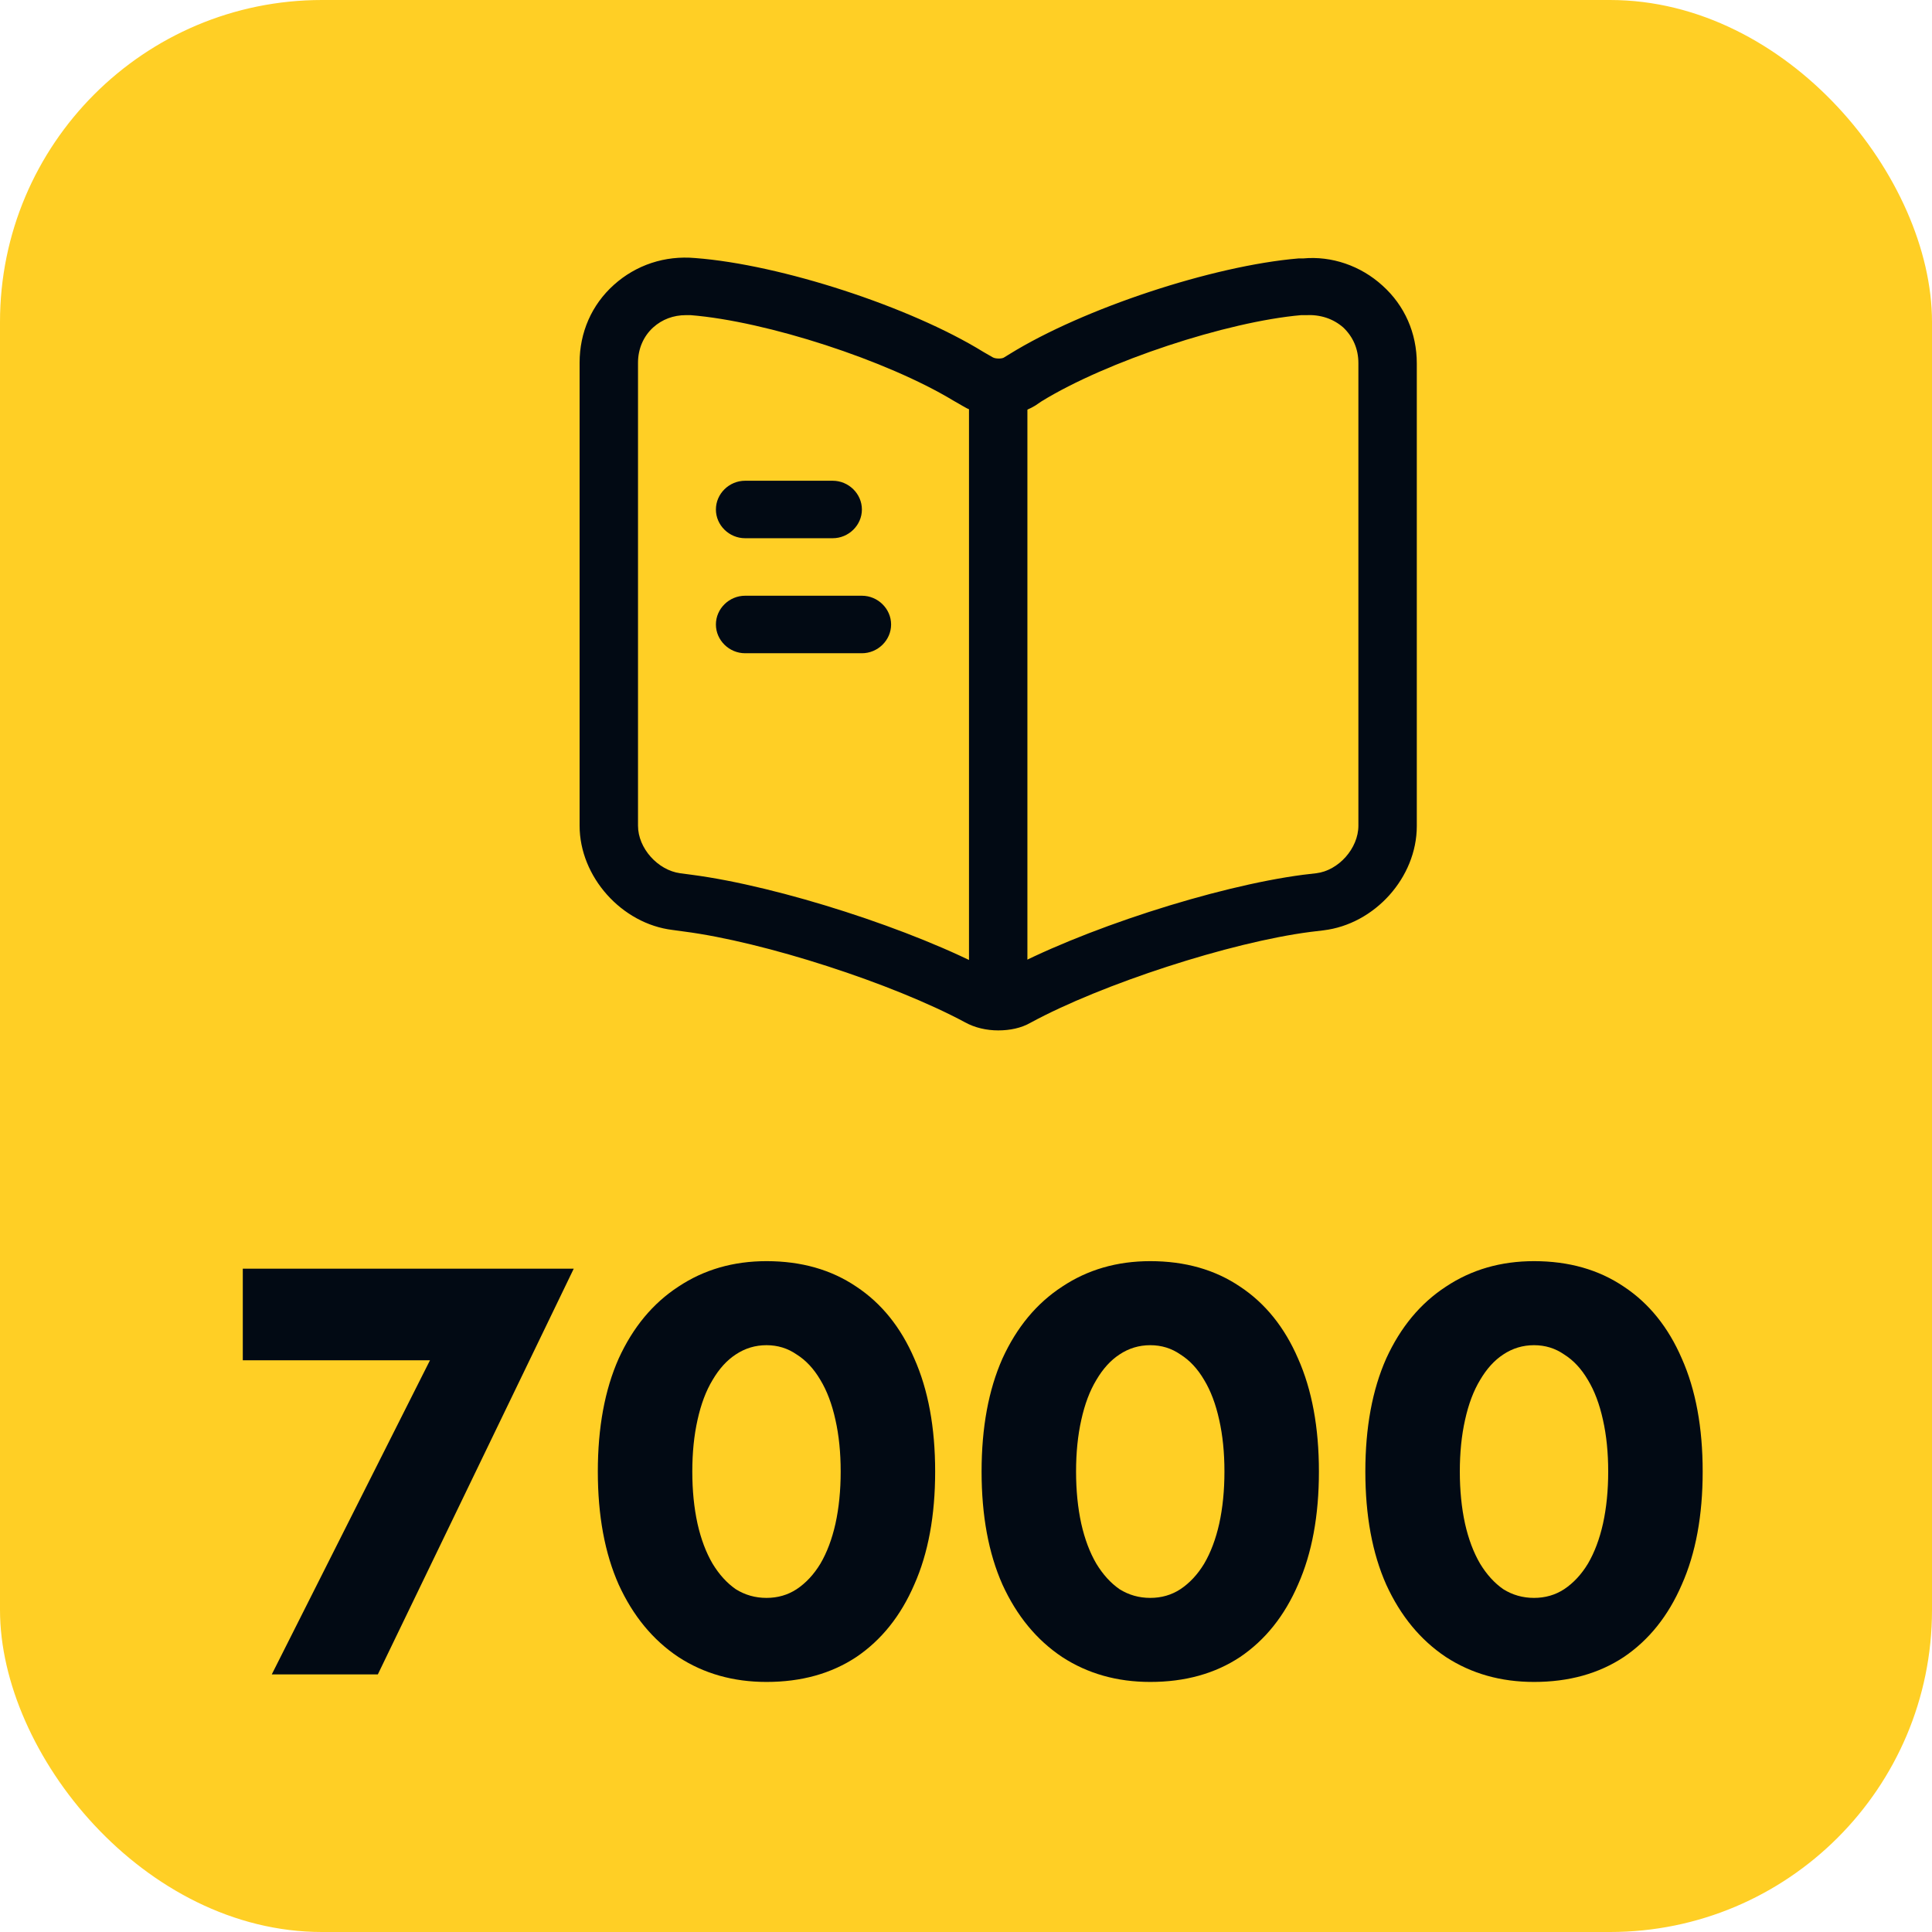
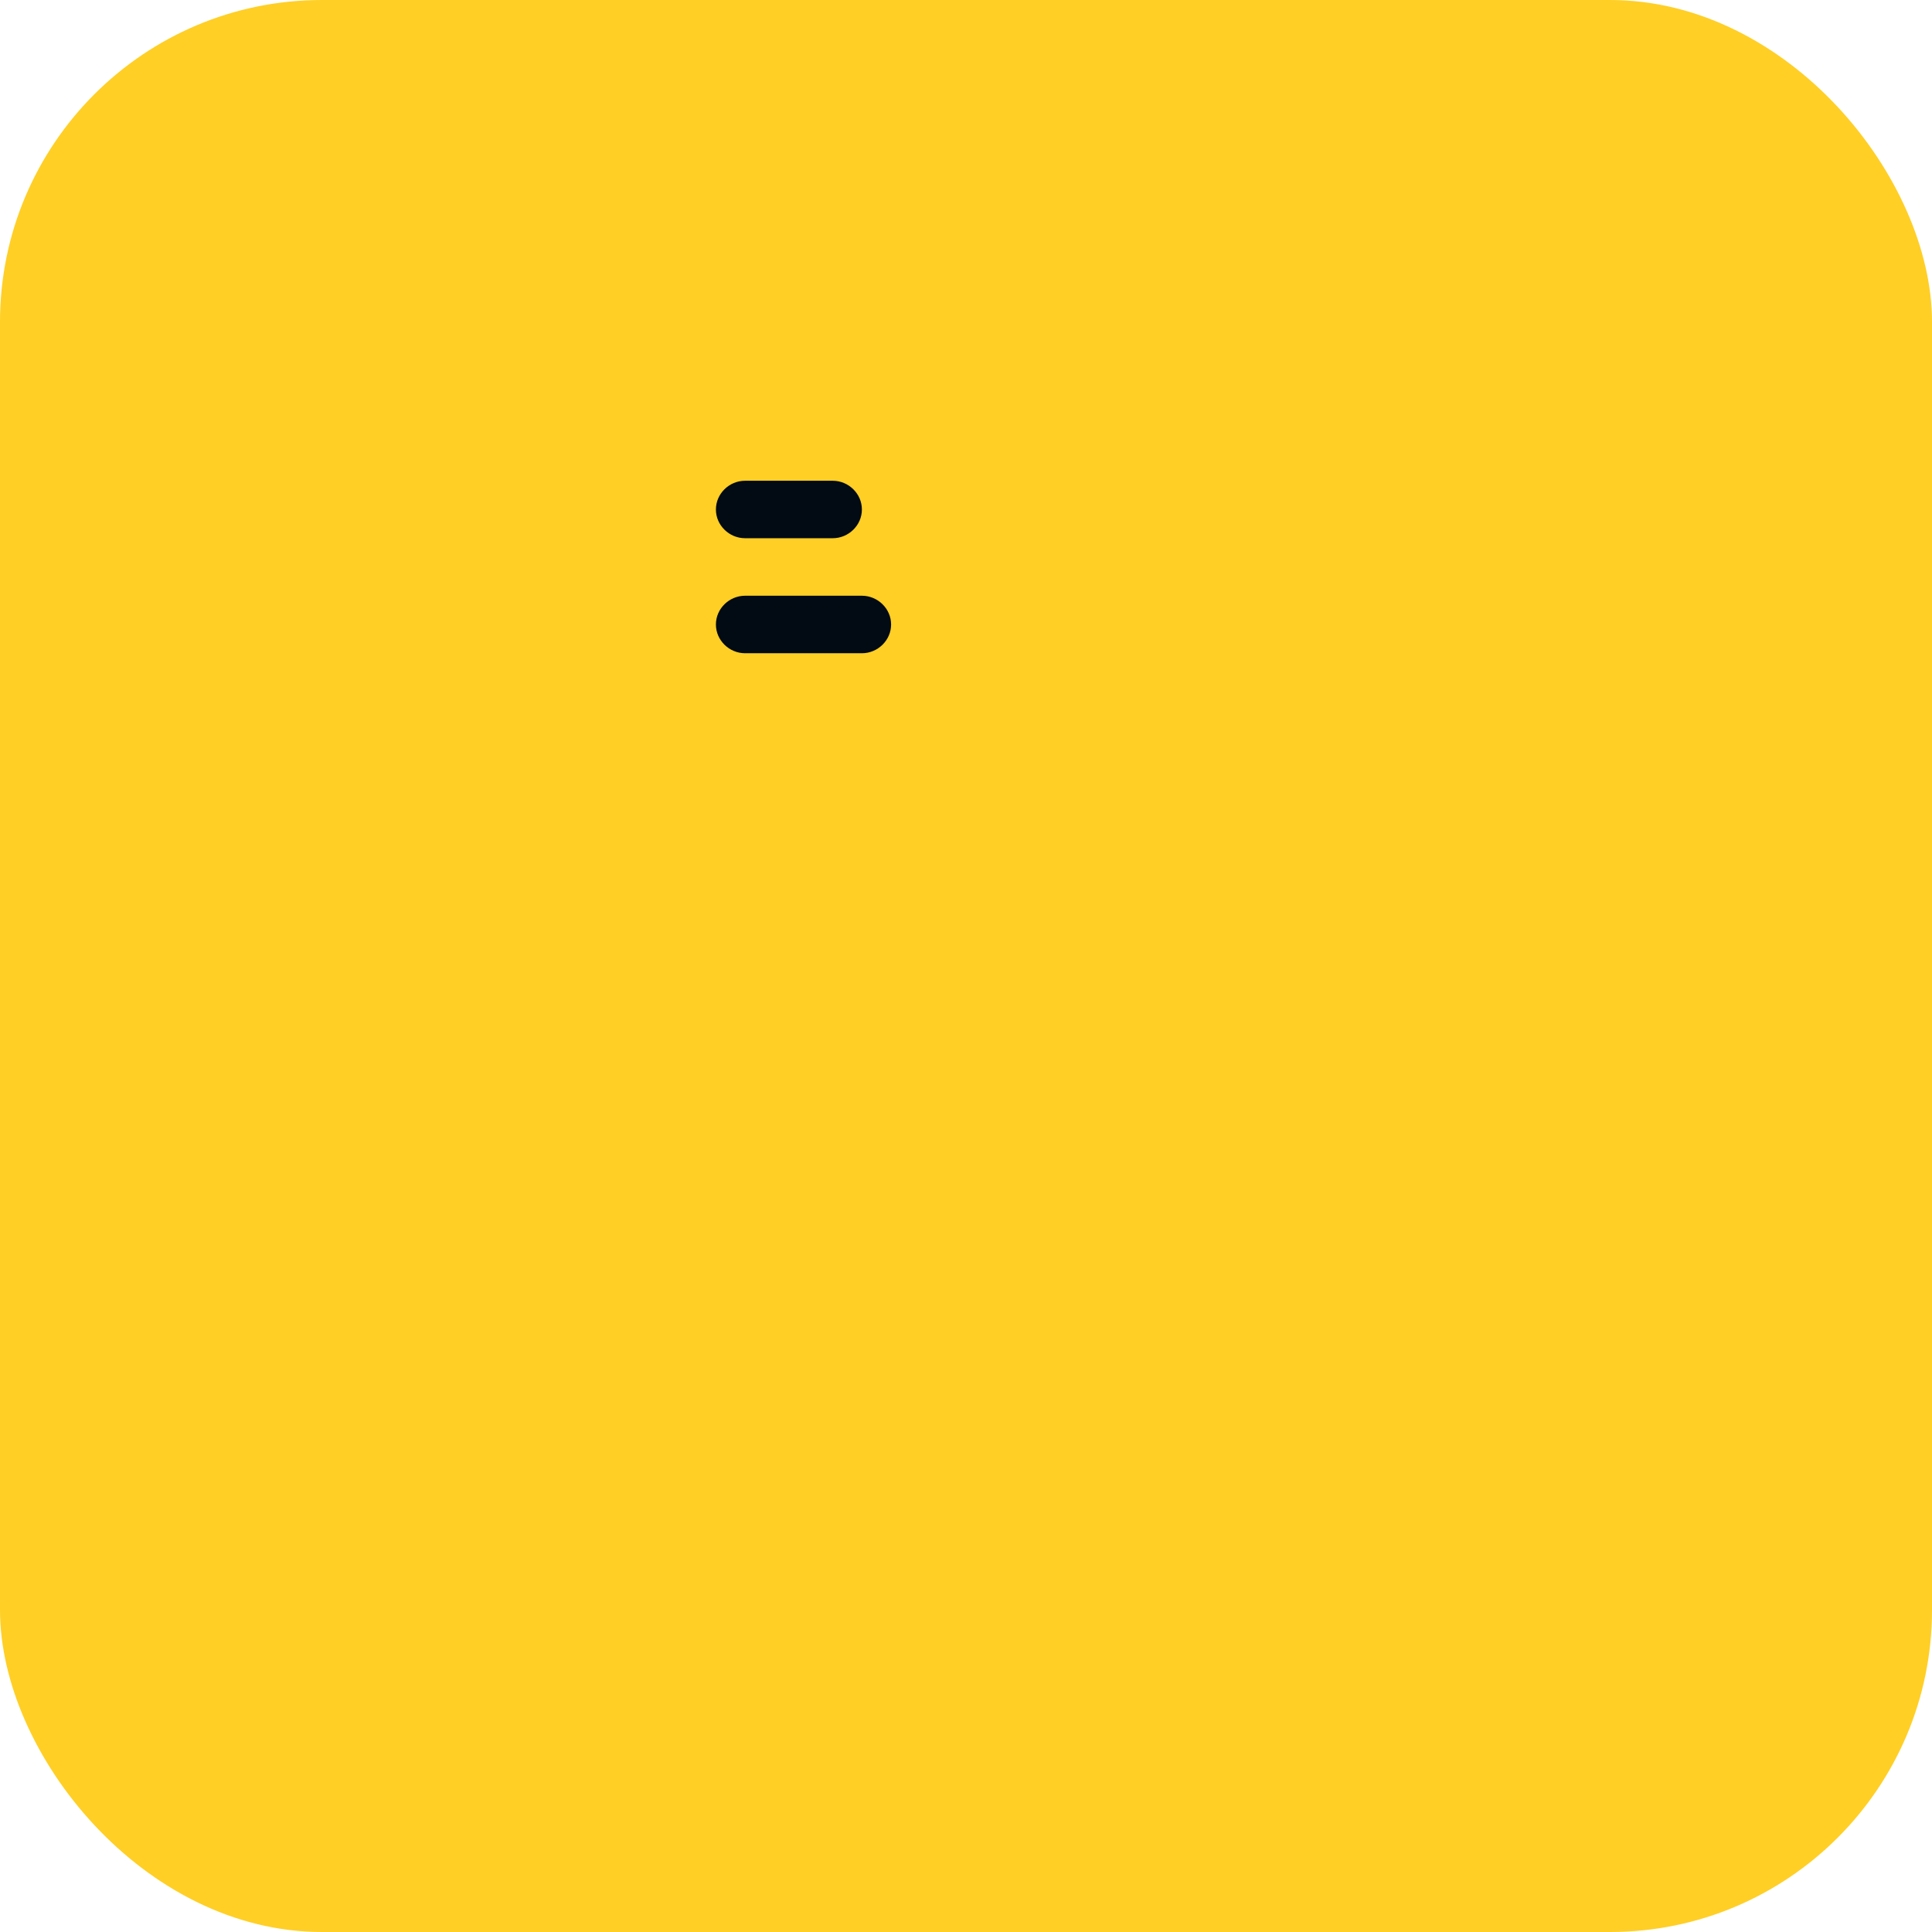
<svg xmlns="http://www.w3.org/2000/svg" width="60" height="60" viewBox="0 0 60 60" fill="none">
  <rect width="60" height="60" rx="10" fill="#FFCF25" />
-   <path d="M7.54 42.244V39.4H17.818L11.734 52H8.44L13.354 42.244H7.54ZM21.5 45.7C21.5 46.288 21.554 46.828 21.662 47.32C21.77 47.8 21.926 48.214 22.13 48.562C22.334 48.898 22.574 49.162 22.85 49.354C23.138 49.534 23.456 49.624 23.804 49.624C24.152 49.624 24.464 49.534 24.74 49.354C25.028 49.162 25.274 48.898 25.478 48.562C25.682 48.214 25.838 47.8 25.946 47.32C26.054 46.828 26.108 46.288 26.108 45.7C26.108 45.112 26.054 44.578 25.946 44.098C25.838 43.606 25.682 43.192 25.478 42.856C25.274 42.508 25.028 42.244 24.74 42.064C24.464 41.872 24.152 41.776 23.804 41.776C23.456 41.776 23.138 41.872 22.85 42.064C22.574 42.244 22.334 42.508 22.13 42.856C21.926 43.192 21.77 43.606 21.662 44.098C21.554 44.578 21.5 45.112 21.5 45.7ZM18.566 45.7C18.566 44.332 18.782 43.162 19.214 42.19C19.658 41.218 20.276 40.474 21.068 39.958C21.86 39.43 22.772 39.166 23.804 39.166C24.884 39.166 25.814 39.43 26.594 39.958C27.374 40.474 27.974 41.218 28.394 42.19C28.826 43.162 29.042 44.332 29.042 45.7C29.042 47.068 28.826 48.238 28.394 49.21C27.974 50.182 27.374 50.932 26.594 51.46C25.814 51.976 24.884 52.234 23.804 52.234C22.772 52.234 21.86 51.976 21.068 51.46C20.276 50.932 19.658 50.182 19.214 49.21C18.782 48.238 18.566 47.068 18.566 45.7ZM33.418 45.7C33.418 46.288 33.472 46.828 33.58 47.32C33.688 47.8 33.844 48.214 34.048 48.562C34.252 48.898 34.492 49.162 34.768 49.354C35.056 49.534 35.374 49.624 35.722 49.624C36.07 49.624 36.382 49.534 36.658 49.354C36.946 49.162 37.192 48.898 37.396 48.562C37.6 48.214 37.756 47.8 37.864 47.32C37.972 46.828 38.026 46.288 38.026 45.7C38.026 45.112 37.972 44.578 37.864 44.098C37.756 43.606 37.6 43.192 37.396 42.856C37.192 42.508 36.946 42.244 36.658 42.064C36.382 41.872 36.07 41.776 35.722 41.776C35.374 41.776 35.056 41.872 34.768 42.064C34.492 42.244 34.252 42.508 34.048 42.856C33.844 43.192 33.688 43.606 33.58 44.098C33.472 44.578 33.418 45.112 33.418 45.7ZM30.484 45.7C30.484 44.332 30.7 43.162 31.132 42.19C31.576 41.218 32.194 40.474 32.986 39.958C33.778 39.43 34.69 39.166 35.722 39.166C36.802 39.166 37.732 39.43 38.512 39.958C39.292 40.474 39.892 41.218 40.312 42.19C40.744 43.162 40.96 44.332 40.96 45.7C40.96 47.068 40.744 48.238 40.312 49.21C39.892 50.182 39.292 50.932 38.512 51.46C37.732 51.976 36.802 52.234 35.722 52.234C34.69 52.234 33.778 51.976 32.986 51.46C32.194 50.932 31.576 50.182 31.132 49.21C30.7 48.238 30.484 47.068 30.484 45.7ZM45.336 45.7C45.336 46.288 45.39 46.828 45.498 47.32C45.606 47.8 45.762 48.214 45.966 48.562C46.17 48.898 46.41 49.162 46.686 49.354C46.974 49.534 47.292 49.624 47.64 49.624C47.988 49.624 48.3 49.534 48.576 49.354C48.864 49.162 49.11 48.898 49.314 48.562C49.518 48.214 49.674 47.8 49.782 47.32C49.89 46.828 49.944 46.288 49.944 45.7C49.944 45.112 49.89 44.578 49.782 44.098C49.674 43.606 49.518 43.192 49.314 42.856C49.11 42.508 48.864 42.244 48.576 42.064C48.3 41.872 47.988 41.776 47.64 41.776C47.292 41.776 46.974 41.872 46.686 42.064C46.41 42.244 46.17 42.508 45.966 42.856C45.762 43.192 45.606 43.606 45.498 44.098C45.39 44.578 45.336 45.112 45.336 45.7ZM42.402 45.7C42.402 44.332 42.618 43.162 43.05 42.19C43.494 41.218 44.112 40.474 44.904 39.958C45.696 39.43 46.608 39.166 47.64 39.166C48.72 39.166 49.65 39.43 50.43 39.958C51.21 40.474 51.81 41.218 52.23 42.19C52.662 43.162 52.878 44.332 52.878 45.7C52.878 47.068 52.662 48.238 52.23 49.21C51.81 50.182 51.21 50.932 50.43 51.46C49.65 51.976 48.72 52.234 47.64 52.234C46.608 52.234 45.696 51.976 44.904 51.46C44.112 50.932 43.494 50.182 43.05 49.21C42.618 48.238 42.402 47.068 42.402 45.7Z" fill="#020A14" />
-   <path d="M31 32C30.637 32 30.274 31.917 29.972 31.75C27.711 30.536 23.732 29.25 21.241 28.929L20.89 28.881C19.306 28.691 18 27.227 18 25.643V11.264C18 10.323 18.375 9.466 19.064 8.847C19.753 8.228 20.648 7.93 21.592 8.014C24.252 8.216 28.267 9.526 30.541 10.93L30.831 11.097C30.915 11.145 31.097 11.145 31.169 11.109L31.363 10.99C33.636 9.585 37.651 8.252 40.324 8.026C40.348 8.026 40.445 8.026 40.469 8.026C41.352 7.942 42.259 8.252 42.936 8.871C43.625 9.49 44 10.347 44 11.287V25.655C44 27.25 42.694 28.703 41.098 28.893L40.699 28.941C38.207 29.262 34.217 30.56 32.004 31.762C31.713 31.929 31.363 32 31 32ZM21.301 9.787C20.914 9.787 20.564 9.918 20.286 10.168C19.983 10.442 19.814 10.835 19.814 11.264V25.643C19.814 26.346 20.431 27.024 21.12 27.119L21.483 27.167C24.204 27.524 28.376 28.869 30.794 30.167C30.903 30.214 31.061 30.226 31.121 30.203C33.539 28.881 37.736 27.524 40.469 27.167L40.88 27.119C41.569 27.036 42.186 26.346 42.186 25.643V11.275C42.186 10.835 42.017 10.454 41.714 10.168C41.4 9.895 41.001 9.764 40.553 9.787C40.529 9.787 40.433 9.787 40.408 9.787C38.099 9.99 34.374 11.216 32.342 12.466L32.149 12.597C31.484 13.002 30.541 13.002 29.899 12.609L29.609 12.442C27.541 11.192 23.817 9.978 21.447 9.787C21.398 9.787 21.35 9.787 21.301 9.787Z" fill="#020A14" />
-   <path d="M31 31C30.504 31 30.093 30.595 30.093 30.107V12.252C30.093 11.764 30.504 11.359 31 11.359C31.496 11.359 31.907 11.764 31.907 12.252V30.107C31.907 30.607 31.496 31 31 31Z" fill="#020A14" />
  <path d="M25.86 16.715H23.14C22.644 16.715 22.233 16.311 22.233 15.823C22.233 15.335 22.644 14.93 23.14 14.93H25.86C26.356 14.93 26.767 15.335 26.767 15.823C26.767 16.311 26.356 16.715 25.86 16.715Z" fill="#020A14" />
  <path d="M26.767 20.287H23.14C22.644 20.287 22.233 19.882 22.233 19.394C22.233 18.906 22.644 18.501 23.14 18.501H26.767C27.263 18.501 27.674 18.906 27.674 19.394C27.674 19.882 27.263 20.287 26.767 20.287Z" fill="#020A14" />
</svg>